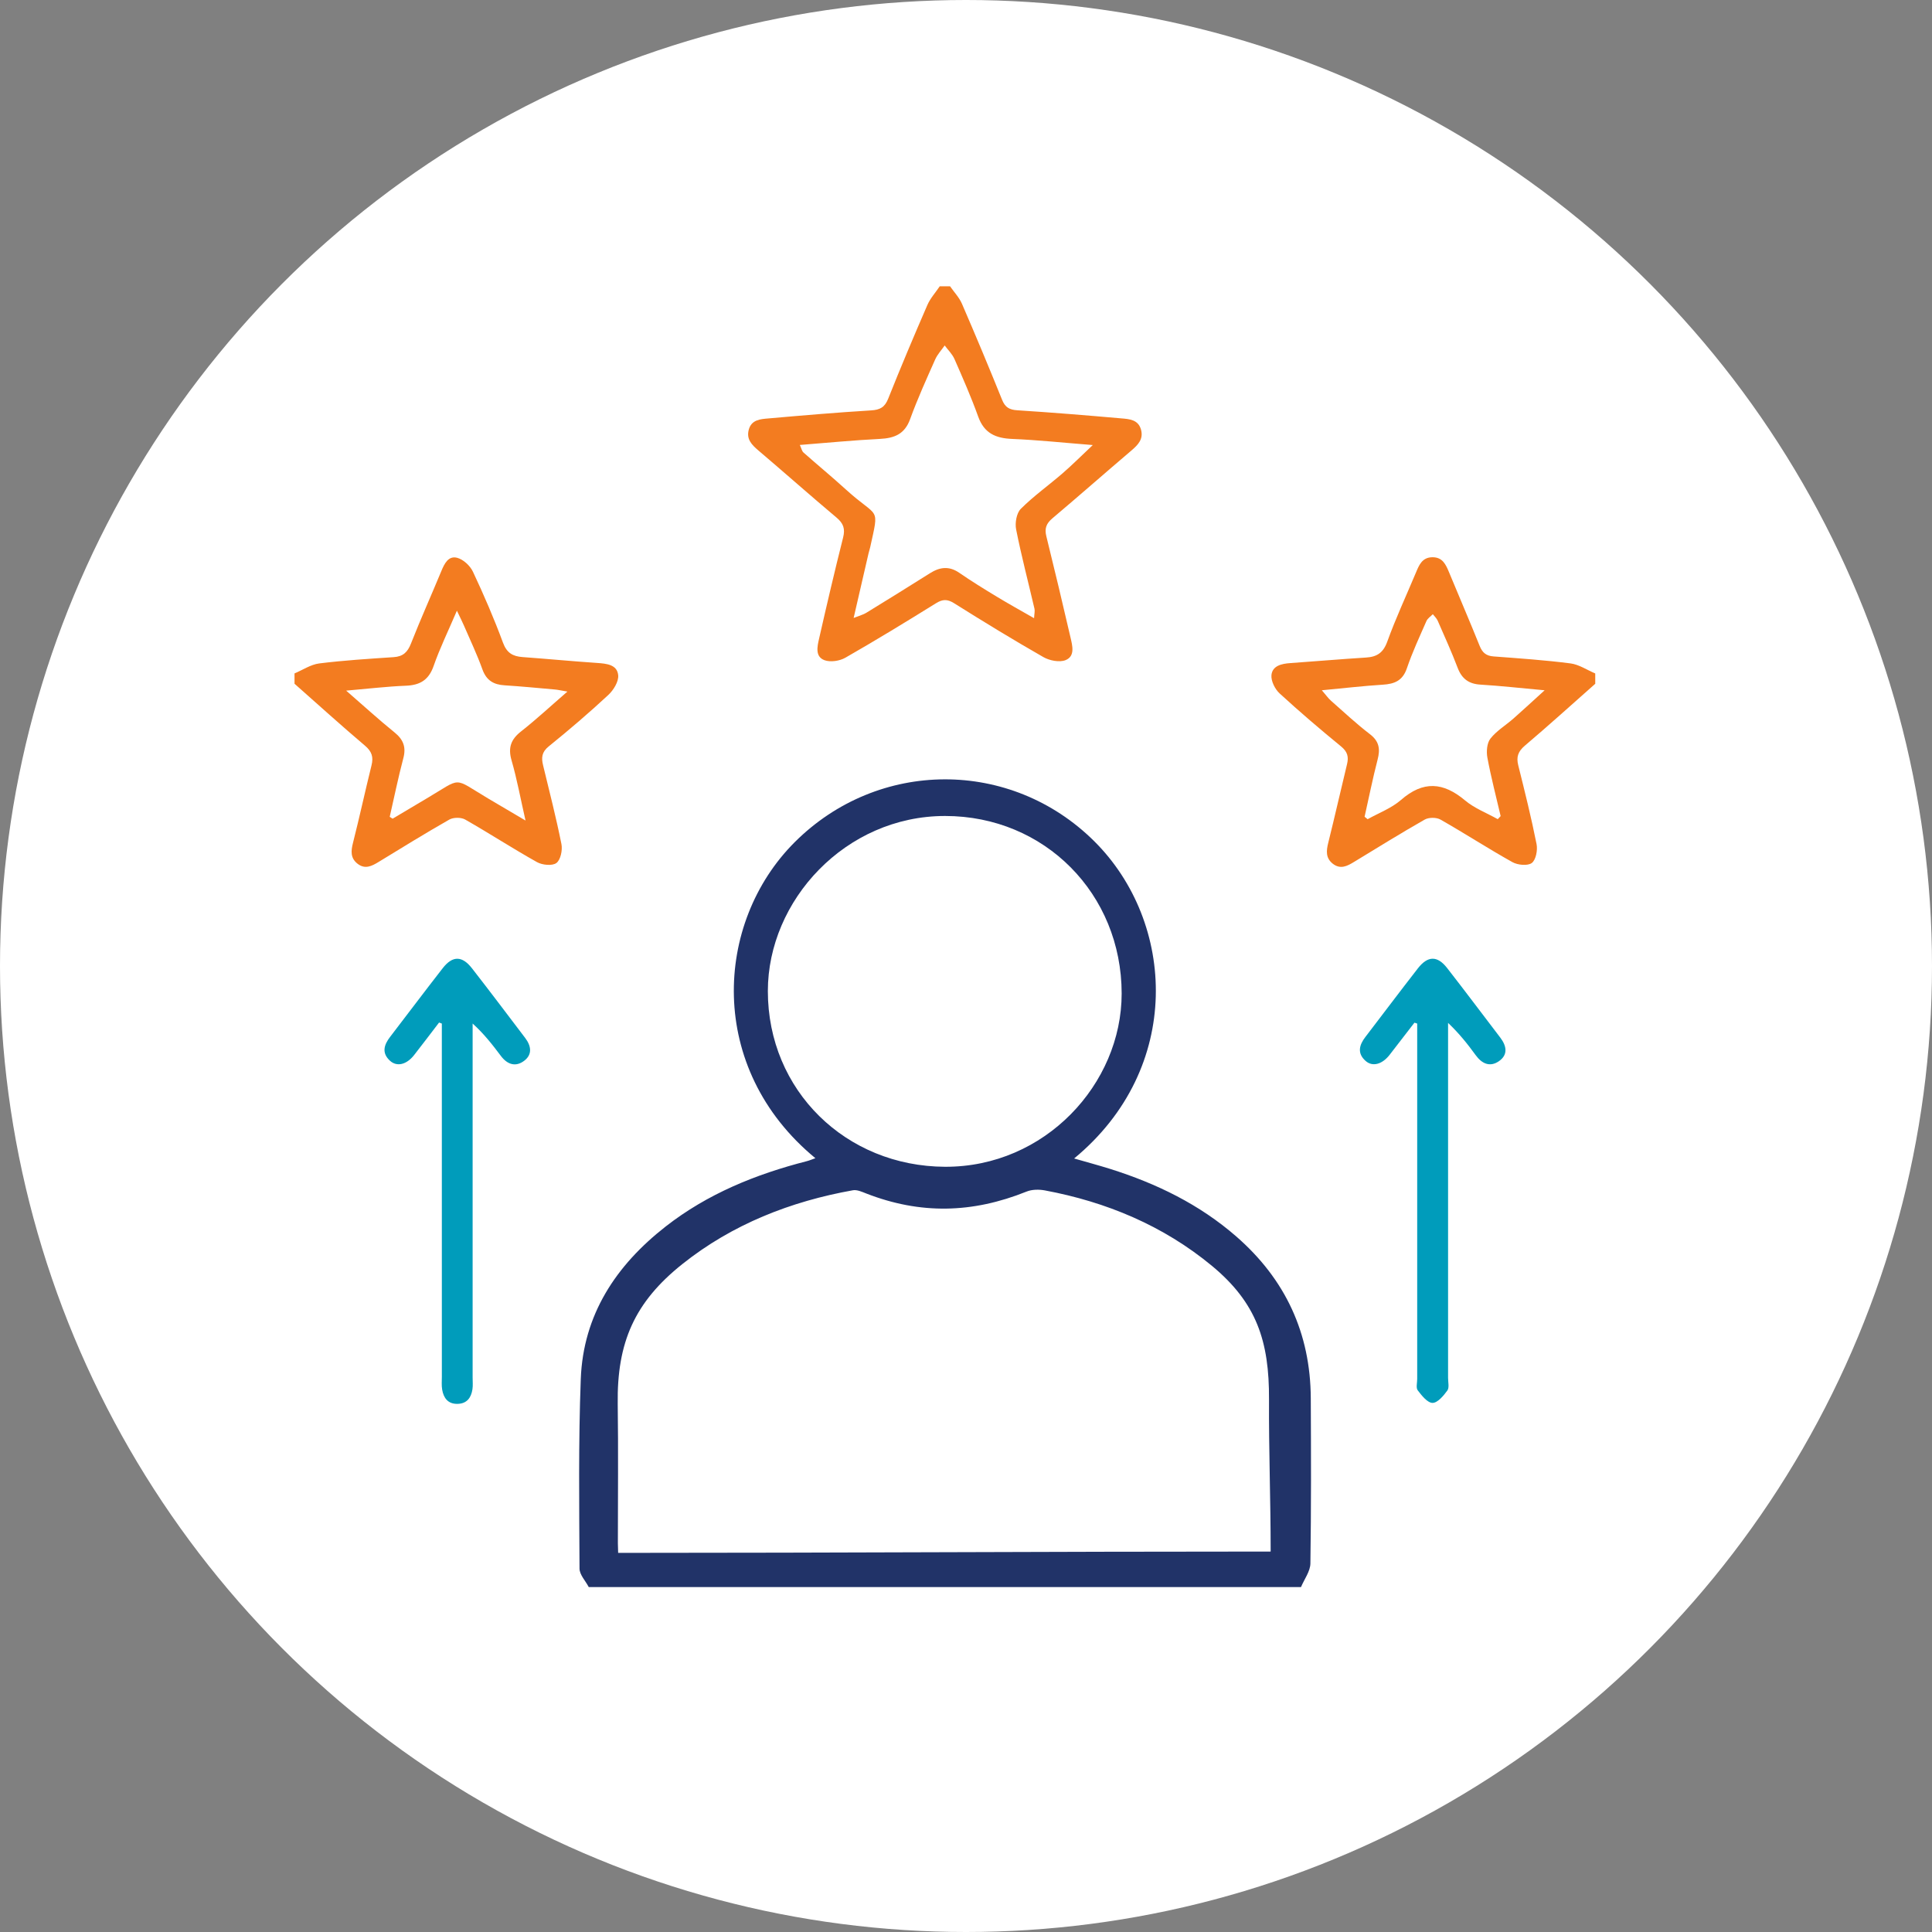
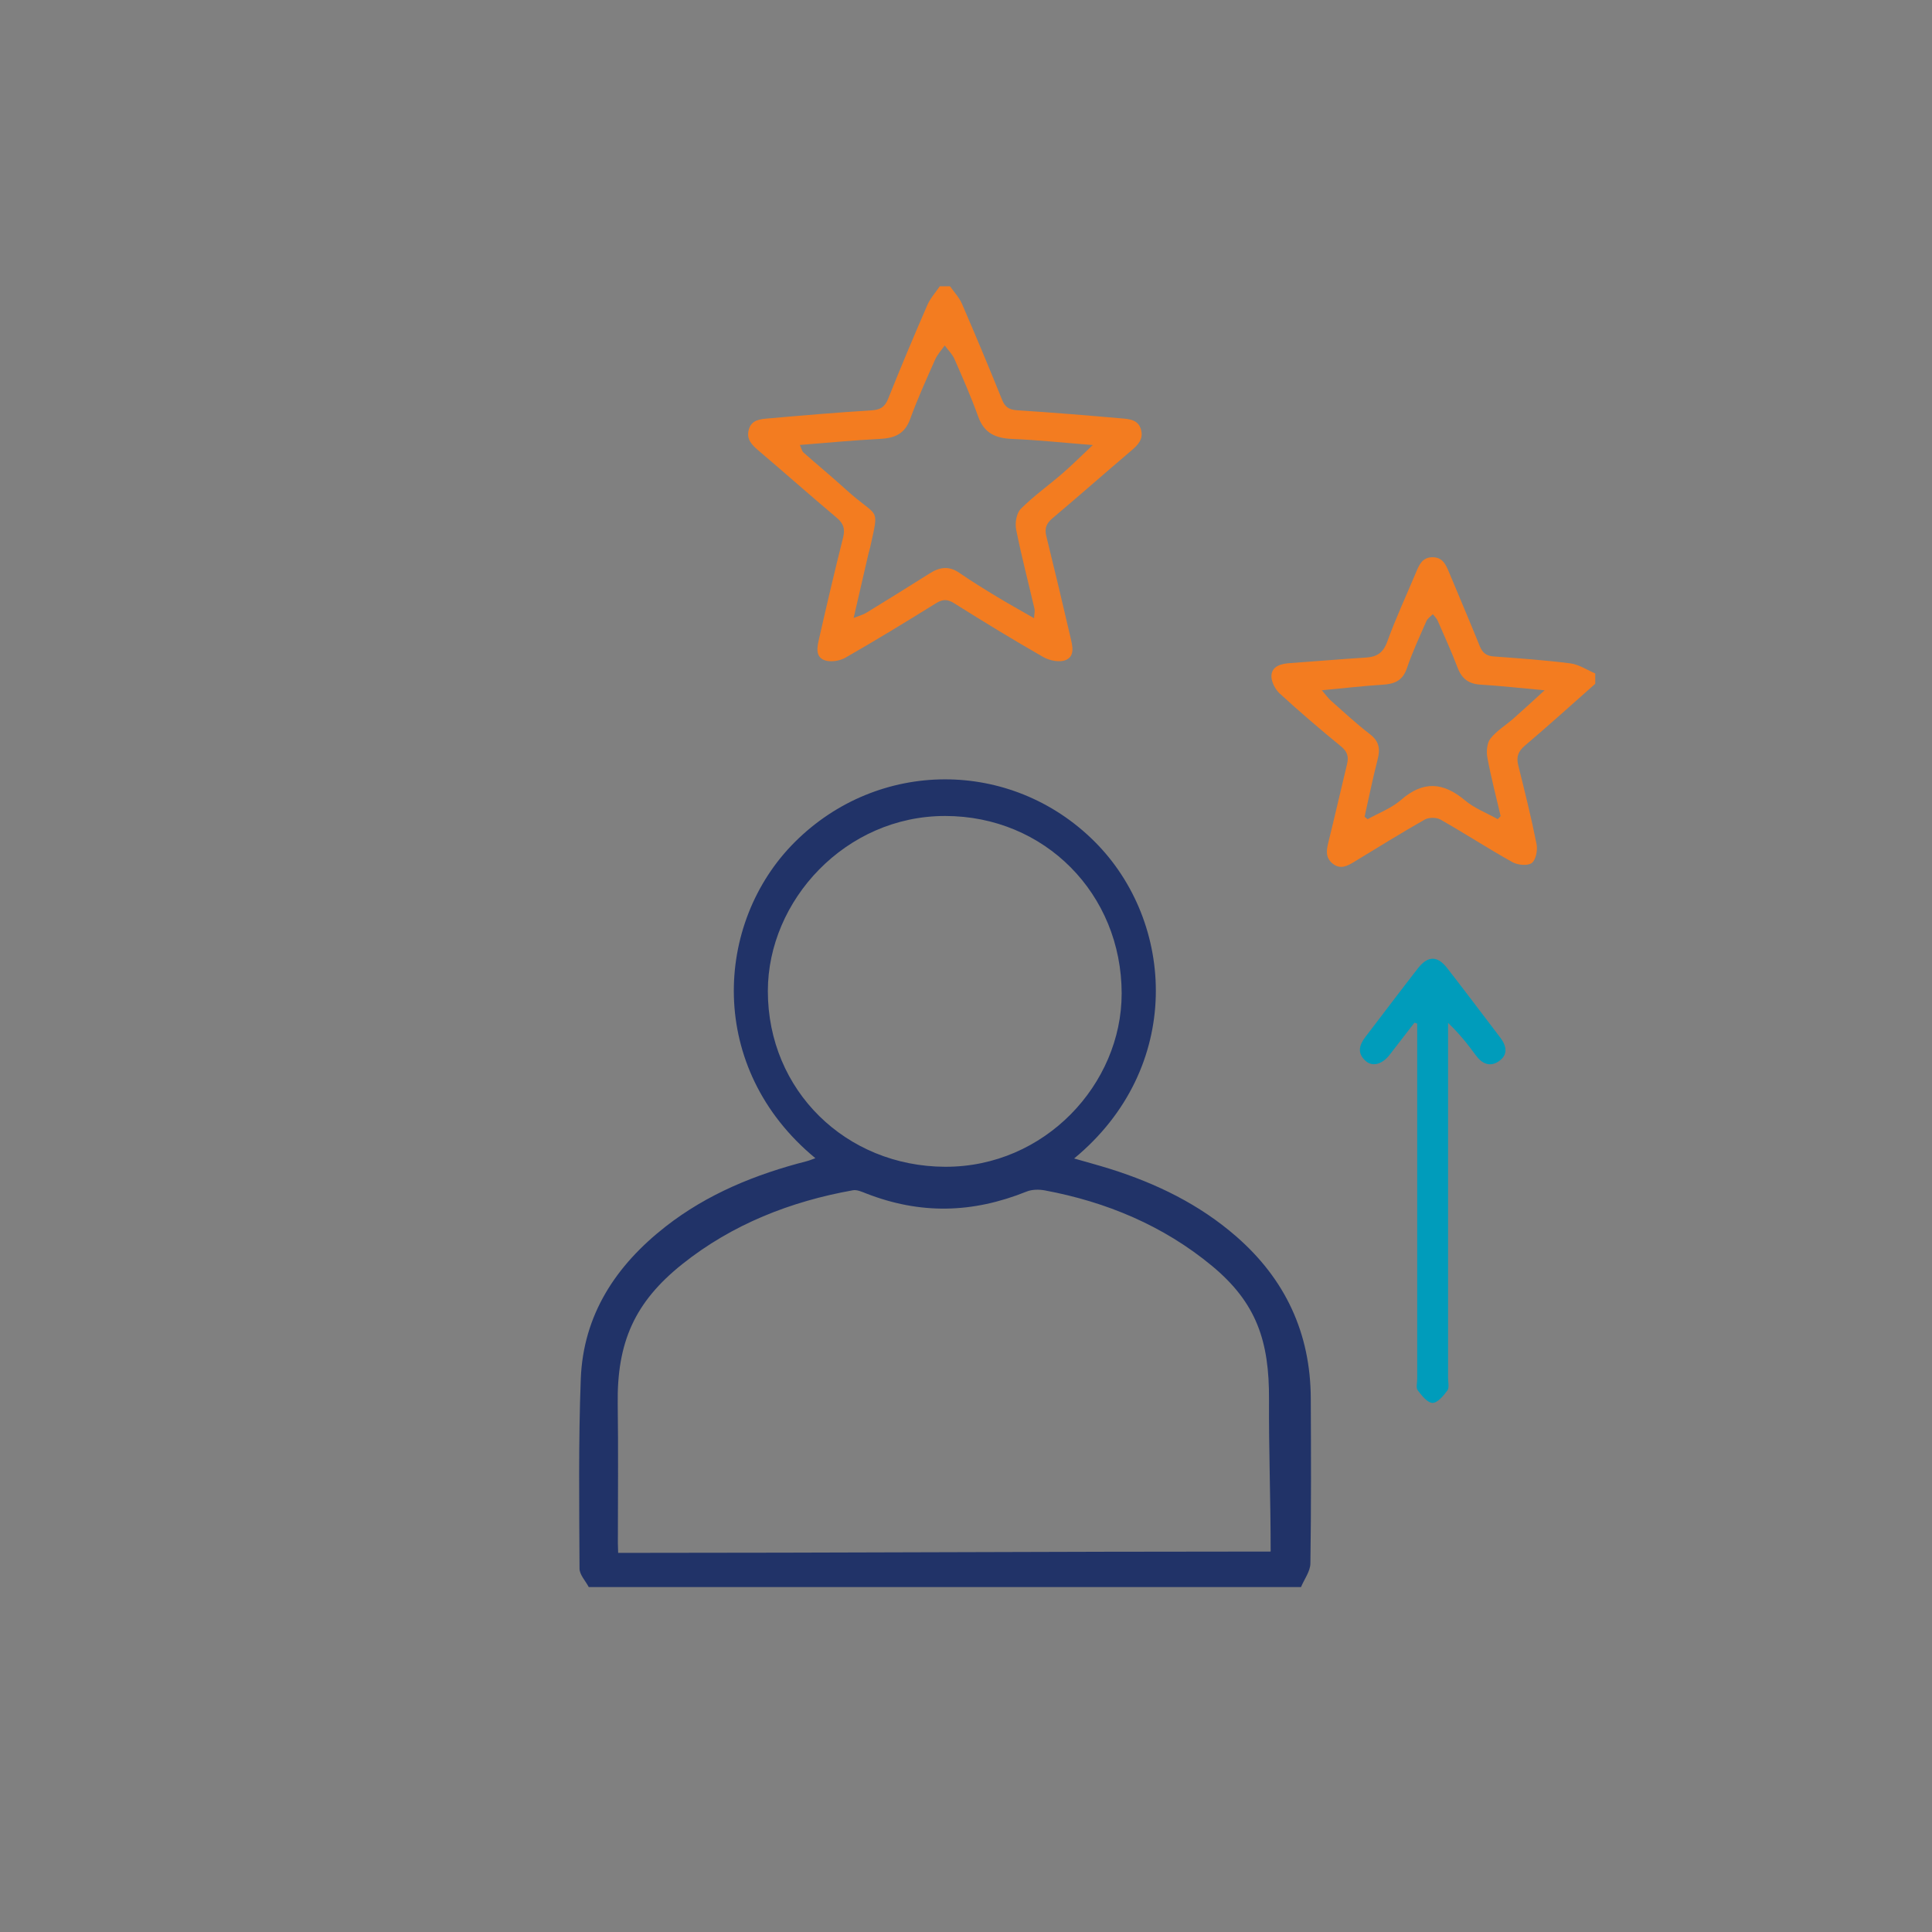
<svg xmlns="http://www.w3.org/2000/svg" version="1.1" id="Layer_1" x="0px" y="0px" width="100px" height="100px" viewBox="0 0 100 100" enable-background="new 0 0 100 100" xml:space="preserve">
  <rect x="0" y="0" width="100" height="100" fill="#808080" stroke="none" />
-   <circle fill="#FFFFFF" cx="50" cy="50" r="50" />
  <path fill-rule="evenodd" clip-rule="evenodd" fill="#213368" d="M30.473,82.146c-0.166-0.319-0.476-0.638-0.477-0.957  c-0.015-3.271-0.059-6.545,0.065-9.812c0.126-3.329,1.822-5.881,4.39-7.89c2.17-1.696,4.666-2.708,7.313-3.386  c0.142-0.036,0.278-0.097,0.44-0.153c-5.646-4.652-5.242-12.188-1.072-16.355c4.326-4.322,11.189-4.339,15.508-0.049  c4.214,4.188,4.621,11.744-1.043,16.419c0.646,0.186,1.259,0.35,1.863,0.539c2.396,0.754,4.619,1.833,6.528,3.496  c2.542,2.215,3.843,5.006,3.858,8.38c0.014,2.849,0.023,5.697-0.02,8.546c-0.006,0.41-0.316,0.814-0.486,1.222  C55.053,82.146,42.763,82.146,30.473,82.146z M65.769,80.308c0-2.742-0.099-5.201-0.085-7.868c0.016-3.028-0.646-5.007-2.956-6.921  c-2.519-2.085-5.476-3.312-8.641-3.903c-0.308-0.058-0.673-0.054-0.956,0.061c-2.797,1.125-5.492,1.189-8.294,0.098  c-0.221-0.087-0.476-0.205-0.69-0.167c-3.211,0.573-6.24,1.756-8.83,3.821c-2.467,1.968-3.388,4.047-3.344,7.235  c0.034,2.403,0.008,4.809,0.008,7.212c0,0.232,0.014,0.266,0.014,0.501C43.609,80.376,54.179,80.308,65.769,80.308z M48.918,42.235  c-5.16-0.001-9.174,4.375-9.174,9.063c0,5.146,4.039,9.075,9.174,9.094c5.164,0.019,9.139-4.281,9.139-8.969  C58.053,46.271,54.078,42.235,48.918,42.235z" />
  <path fill-rule="evenodd" clip-rule="evenodd" fill="#F37C20" d="M49.175,14.819c0.208,0.301,0.474,0.576,0.616,0.905  c0.713,1.647,1.406,3.305,2.077,4.969c0.157,0.39,0.376,0.517,0.788,0.543c1.796,0.114,3.59,0.262,5.383,0.419  c0.41,0.036,0.876,0.059,1.02,0.584c0.133,0.487-0.15,0.782-0.49,1.073c-1.373,1.168-2.725,2.359-4.102,3.521  c-0.314,0.266-0.407,0.524-0.309,0.921c0.43,1.74,0.845,3.485,1.249,5.231c0.099,0.43,0.254,0.979-0.255,1.184  c-0.316,0.125-0.825,0.025-1.143-0.156c-1.563-0.893-3.098-1.831-4.62-2.787c-0.357-0.226-0.601-0.215-0.949,0.002  c-1.547,0.961-3.103,1.911-4.683,2.815c-0.298,0.17-0.775,0.243-1.084,0.128c-0.492-0.185-0.371-0.708-0.277-1.115  c0.398-1.749,0.805-3.496,1.244-5.236c0.113-0.451,0.016-0.73-0.338-1.027c-1.363-1.145-2.693-2.327-4.05-3.479  c-0.343-0.292-0.627-0.581-0.497-1.069c0.141-0.526,0.606-0.552,1.017-0.587c1.771-0.156,3.542-0.308,5.315-0.416  c0.461-0.028,0.708-0.158,0.885-0.604c0.648-1.626,1.329-3.24,2.027-4.847c0.152-0.351,0.424-0.648,0.641-0.971  C48.818,14.819,48.996,14.819,49.175,14.819z M44.184,31.986c0.333-0.133,0.506-0.175,0.649-0.264  c1.103-0.677,2.202-1.356,3.296-2.048c0.508-0.322,0.989-0.392,1.519-0.028c0.632,0.436,1.287,0.839,1.944,1.237  c0.611,0.371,1.238,0.717,1.931,1.114c0.013-0.238,0.049-0.372,0.021-0.489c-0.318-1.369-0.677-2.729-0.95-4.108  c-0.066-0.334,0.021-0.842,0.244-1.064c0.666-0.665,1.443-1.216,2.158-1.835c0.496-0.429,0.961-0.896,1.566-1.465  c-1.539-0.122-2.854-0.263-4.173-0.317c-0.853-0.035-1.447-0.291-1.757-1.153c-0.363-1.011-0.797-1.998-1.229-2.982  c-0.113-0.258-0.334-0.47-0.506-0.703c-0.166,0.24-0.375,0.461-0.491,0.722c-0.454,1.023-0.919,2.045-1.3,3.096  c-0.283,0.778-0.816,0.98-1.564,1.019c-1.359,0.068-2.717,0.201-4.143,0.313c0.082,0.174,0.105,0.316,0.189,0.391  c0.726,0.644,1.477,1.26,2.193,1.913c1.697,1.545,1.738,0.804,1.26,2.99c-0.023,0.107-0.062,0.212-0.086,0.319  C44.711,29.705,44.466,30.769,44.184,31.986z" />
-   <path fill-rule="evenodd" clip-rule="evenodd" fill="#F37C20" d="M15.244,34.856c0.426-0.179,0.838-0.461,1.279-0.517  c1.277-0.159,2.565-0.239,3.851-0.325c0.487-0.031,0.724-0.257,0.899-0.707c0.494-1.257,1.05-2.492,1.567-3.74  c0.161-0.391,0.368-0.818,0.827-0.694c0.318,0.086,0.668,0.412,0.813,0.721c0.565,1.202,1.094,2.425,1.554,3.671  c0.197,0.533,0.506,0.708,1.013,0.745c1.283,0.094,2.566,0.216,3.852,0.304c0.49,0.034,1.042,0.081,1.098,0.631  c0.035,0.328-0.243,0.78-0.516,1.031c-0.993,0.923-2.025,1.805-3.08,2.658c-0.363,0.293-0.387,0.588-0.291,0.979  c0.328,1.355,0.676,2.708,0.949,4.074c0.063,0.313-0.041,0.816-0.258,0.981c-0.211,0.16-0.73,0.11-1.004-0.043  c-1.259-0.704-2.47-1.493-3.723-2.207c-0.211-0.118-0.604-0.116-0.816,0.003c-1.234,0.701-2.443,1.45-3.656,2.19  c-0.357,0.219-0.71,0.401-1.1,0.093c-0.371-0.295-0.338-0.66-0.23-1.085c0.338-1.33,0.627-2.673,0.957-4.004  c0.108-0.435,0.017-0.719-0.341-1.021c-1.234-1.045-2.432-2.133-3.644-3.203C15.244,35.213,15.244,35.035,15.244,34.856z   M20.172,42.279c0.049,0.031,0.1,0.063,0.15,0.096c0.588-0.35,1.174-0.701,1.764-1.049c1.864-1.097,1.314-1.108,3.162-0.007  c0.595,0.354,1.193,0.705,1.953,1.152c-0.268-1.176-0.446-2.157-0.722-3.111c-0.19-0.655-0.038-1.087,0.49-1.501  c0.794-0.625,1.536-1.315,2.399-2.063c-0.321-0.054-0.489-0.095-0.66-0.109c-0.863-0.076-1.726-0.16-2.59-0.215  c-0.568-0.034-0.942-0.252-1.148-0.824c-0.277-0.771-0.631-1.516-0.957-2.269c-0.088-0.206-0.19-0.404-0.364-0.769  c-0.458,1.073-0.886,1.947-1.204,2.859c-0.253,0.728-0.703,0.995-1.438,1.024c-0.967,0.038-1.932,0.154-3.09,0.254  c0.934,0.812,1.699,1.512,2.506,2.164c0.453,0.368,0.607,0.758,0.453,1.335C20.611,40.25,20.403,41.267,20.172,42.279z" />
  <path fill-rule="evenodd" clip-rule="evenodd" fill="#F37C20" d="M82.57,35.392c-1.211,1.07-2.409,2.157-3.643,3.203  c-0.354,0.301-0.451,0.584-0.342,1.02c0.338,1.354,0.676,2.708,0.947,4.075c0.063,0.312-0.033,0.815-0.246,0.978  c-0.212,0.159-0.729,0.109-1.002-0.043c-1.26-0.703-2.471-1.491-3.725-2.204c-0.211-0.119-0.605-0.119-0.815,0  c-1.235,0.702-2.442,1.453-3.657,2.191c-0.355,0.218-0.707,0.402-1.102,0.094c-0.375-0.297-0.338-0.669-0.234-1.087  c0.338-1.354,0.643-2.714,0.972-4.069c0.093-0.384,0.019-0.646-0.31-0.915c-1.083-0.887-2.15-1.797-3.182-2.745  c-0.239-0.221-0.449-0.642-0.421-0.946c0.048-0.483,0.521-0.591,0.972-0.622c1.307-0.091,2.611-0.206,3.92-0.287  c0.567-0.035,0.894-0.245,1.103-0.825c0.437-1.208,0.982-2.376,1.479-3.562c0.166-0.395,0.321-0.799,0.854-0.805  c0.529-0.006,0.698,0.377,0.866,0.782c0.524,1.27,1.07,2.529,1.582,3.805c0.142,0.354,0.339,0.52,0.724,0.547  c1.329,0.1,2.66,0.191,3.98,0.361c0.441,0.058,0.854,0.34,1.279,0.52C82.57,35.035,82.57,35.213,82.57,35.392z M70.631,42.274  c0.053,0.043,0.105,0.086,0.157,0.128c0.581-0.327,1.234-0.568,1.727-0.997c1.149-1.002,2.183-0.926,3.313,0.022  c0.49,0.413,1.126,0.653,1.695,0.973c0.051-0.054,0.101-0.106,0.15-0.159c-0.234-1.006-0.497-2.008-0.686-3.023  c-0.059-0.316-0.025-0.756,0.156-0.987c0.32-0.407,0.795-0.69,1.192-1.039c0.497-0.438,0.983-0.89,1.615-1.463  c-1.261-0.114-2.288-0.231-3.319-0.293c-0.609-0.036-0.967-0.302-1.184-0.872c-0.313-0.824-0.68-1.629-1.033-2.438  c-0.055-0.125-0.166-0.225-0.251-0.335c-0.113,0.117-0.271,0.216-0.331,0.355c-0.354,0.808-0.729,1.611-1.012,2.445  c-0.219,0.644-0.645,0.813-1.254,0.849c-1.002,0.063-2,0.18-3.148,0.288c0.224,0.258,0.332,0.417,0.473,0.541  c0.662,0.583,1.309,1.19,2.01,1.727c0.49,0.373,0.547,0.774,0.402,1.326C71.05,40.299,70.853,41.289,70.631,42.274z" />
-   <path fill-rule="evenodd" clip-rule="evenodd" fill="#009CBB" d="M22.727,52.926c-0.431,0.563-0.857,1.127-1.294,1.686  c-0.388,0.495-0.892,0.621-1.251,0.289c-0.438-0.403-0.307-0.823,0.014-1.238c0.908-1.182,1.803-2.375,2.719-3.55  c0.507-0.652,1.002-0.652,1.515,0.007c0.929,1.192,1.839,2.401,2.753,3.604c0.307,0.405,0.385,0.849-0.048,1.179  c-0.444,0.339-0.874,0.198-1.208-0.246c-0.434-0.579-0.877-1.149-1.464-1.679c0,0.232,0,0.467,0,0.701c0,5.875,0,11.752,0,17.627  c0,0.201,0.021,0.404-0.009,0.601c-0.066,0.44-0.289,0.748-0.777,0.757c-0.493,0.008-0.717-0.305-0.791-0.738  c-0.037-0.217-0.016-0.445-0.016-0.667c-0.002-5.854-0.001-11.708-0.001-17.562c0-0.239,0-0.479,0-0.717  C22.821,52.961,22.773,52.943,22.727,52.926z" />
  <path fill-rule="evenodd" clip-rule="evenodd" fill="#009CBB" d="M73.211,52.934c-0.428,0.555-0.854,1.109-1.283,1.662  c-0.385,0.496-0.887,0.637-1.246,0.316c-0.441-0.392-0.334-0.817-0.012-1.236c0.906-1.183,1.801-2.375,2.717-3.551  c0.514-0.661,1.008-0.67,1.516-0.02c0.93,1.193,1.836,2.403,2.754,3.605c0.328,0.431,0.406,0.887-0.076,1.219  c-0.463,0.317-0.875,0.131-1.199-0.313c-0.416-0.573-0.858-1.128-1.43-1.671c0,0.228,0,0.453,0,0.681c0,5.898,0,11.797,0,17.694  c0,0.223,0.07,0.505-0.037,0.653c-0.199,0.272-0.508,0.642-0.768,0.64c-0.264-0.003-0.558-0.379-0.765-0.649  c-0.099-0.128-0.028-0.388-0.028-0.588c0-5.898,0-11.796,0-17.693c0-0.235,0-0.47,0-0.704  C73.306,52.965,73.258,52.949,73.211,52.934z" />
</svg>